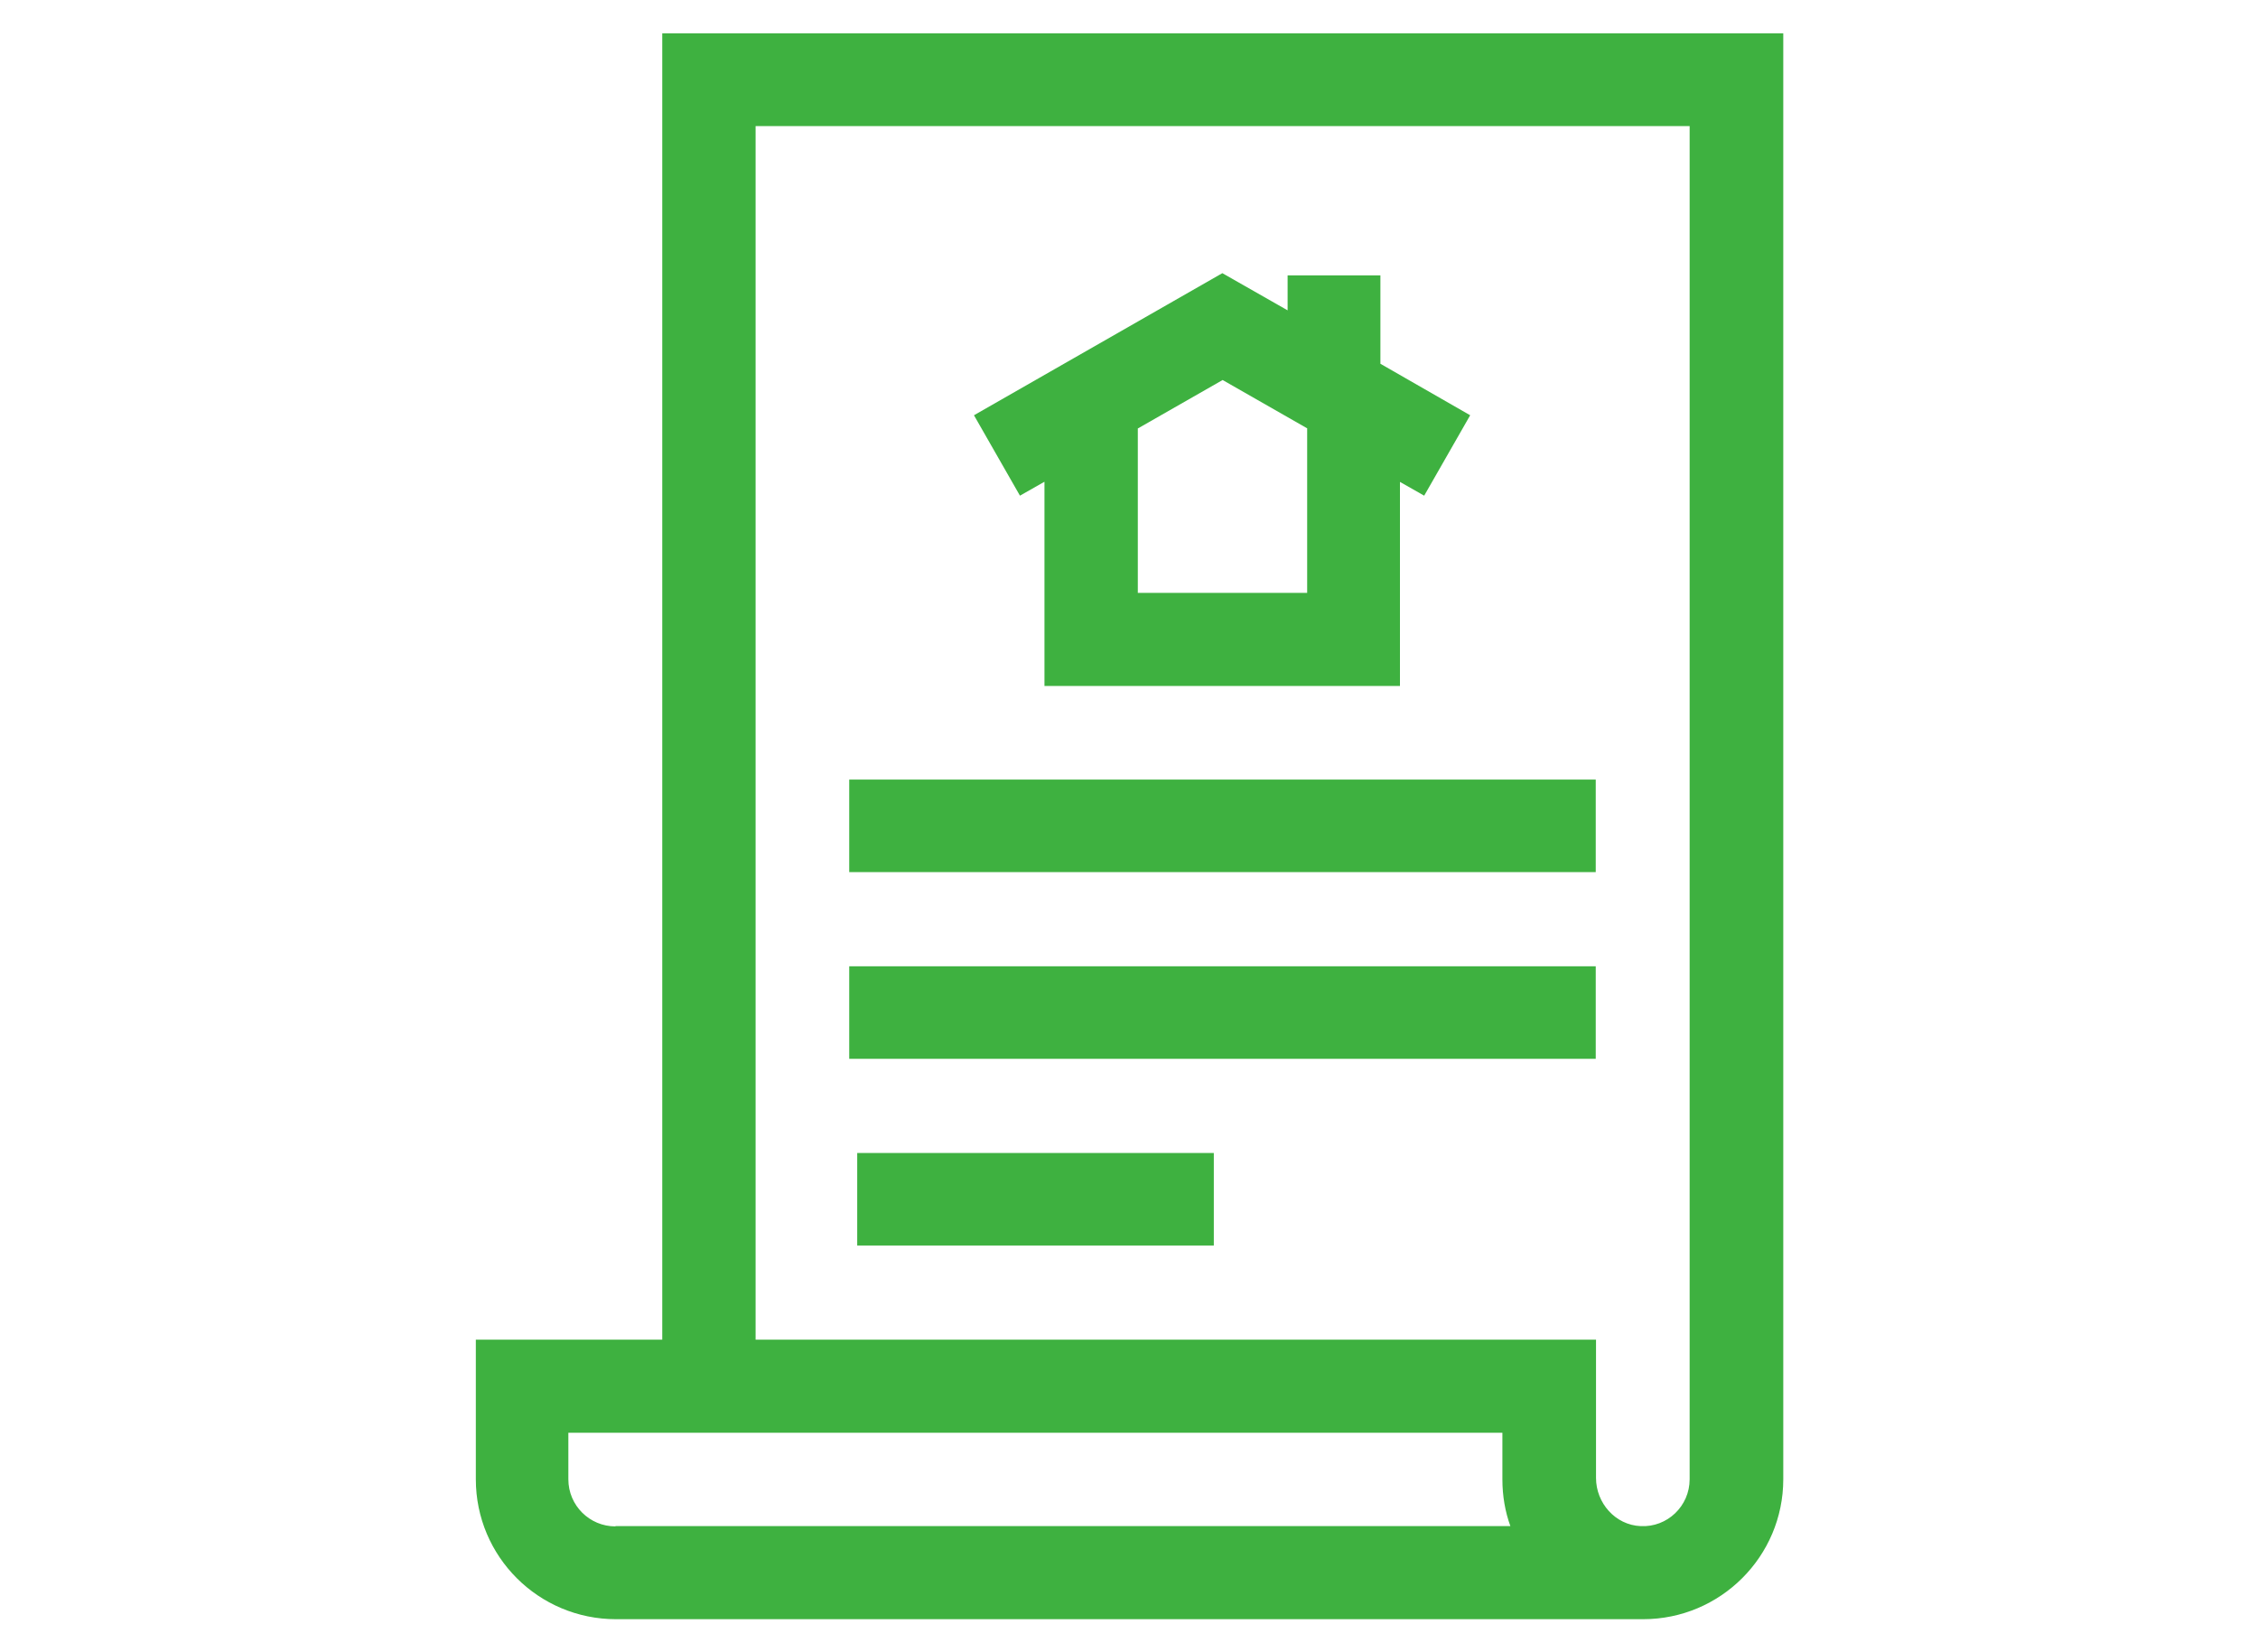
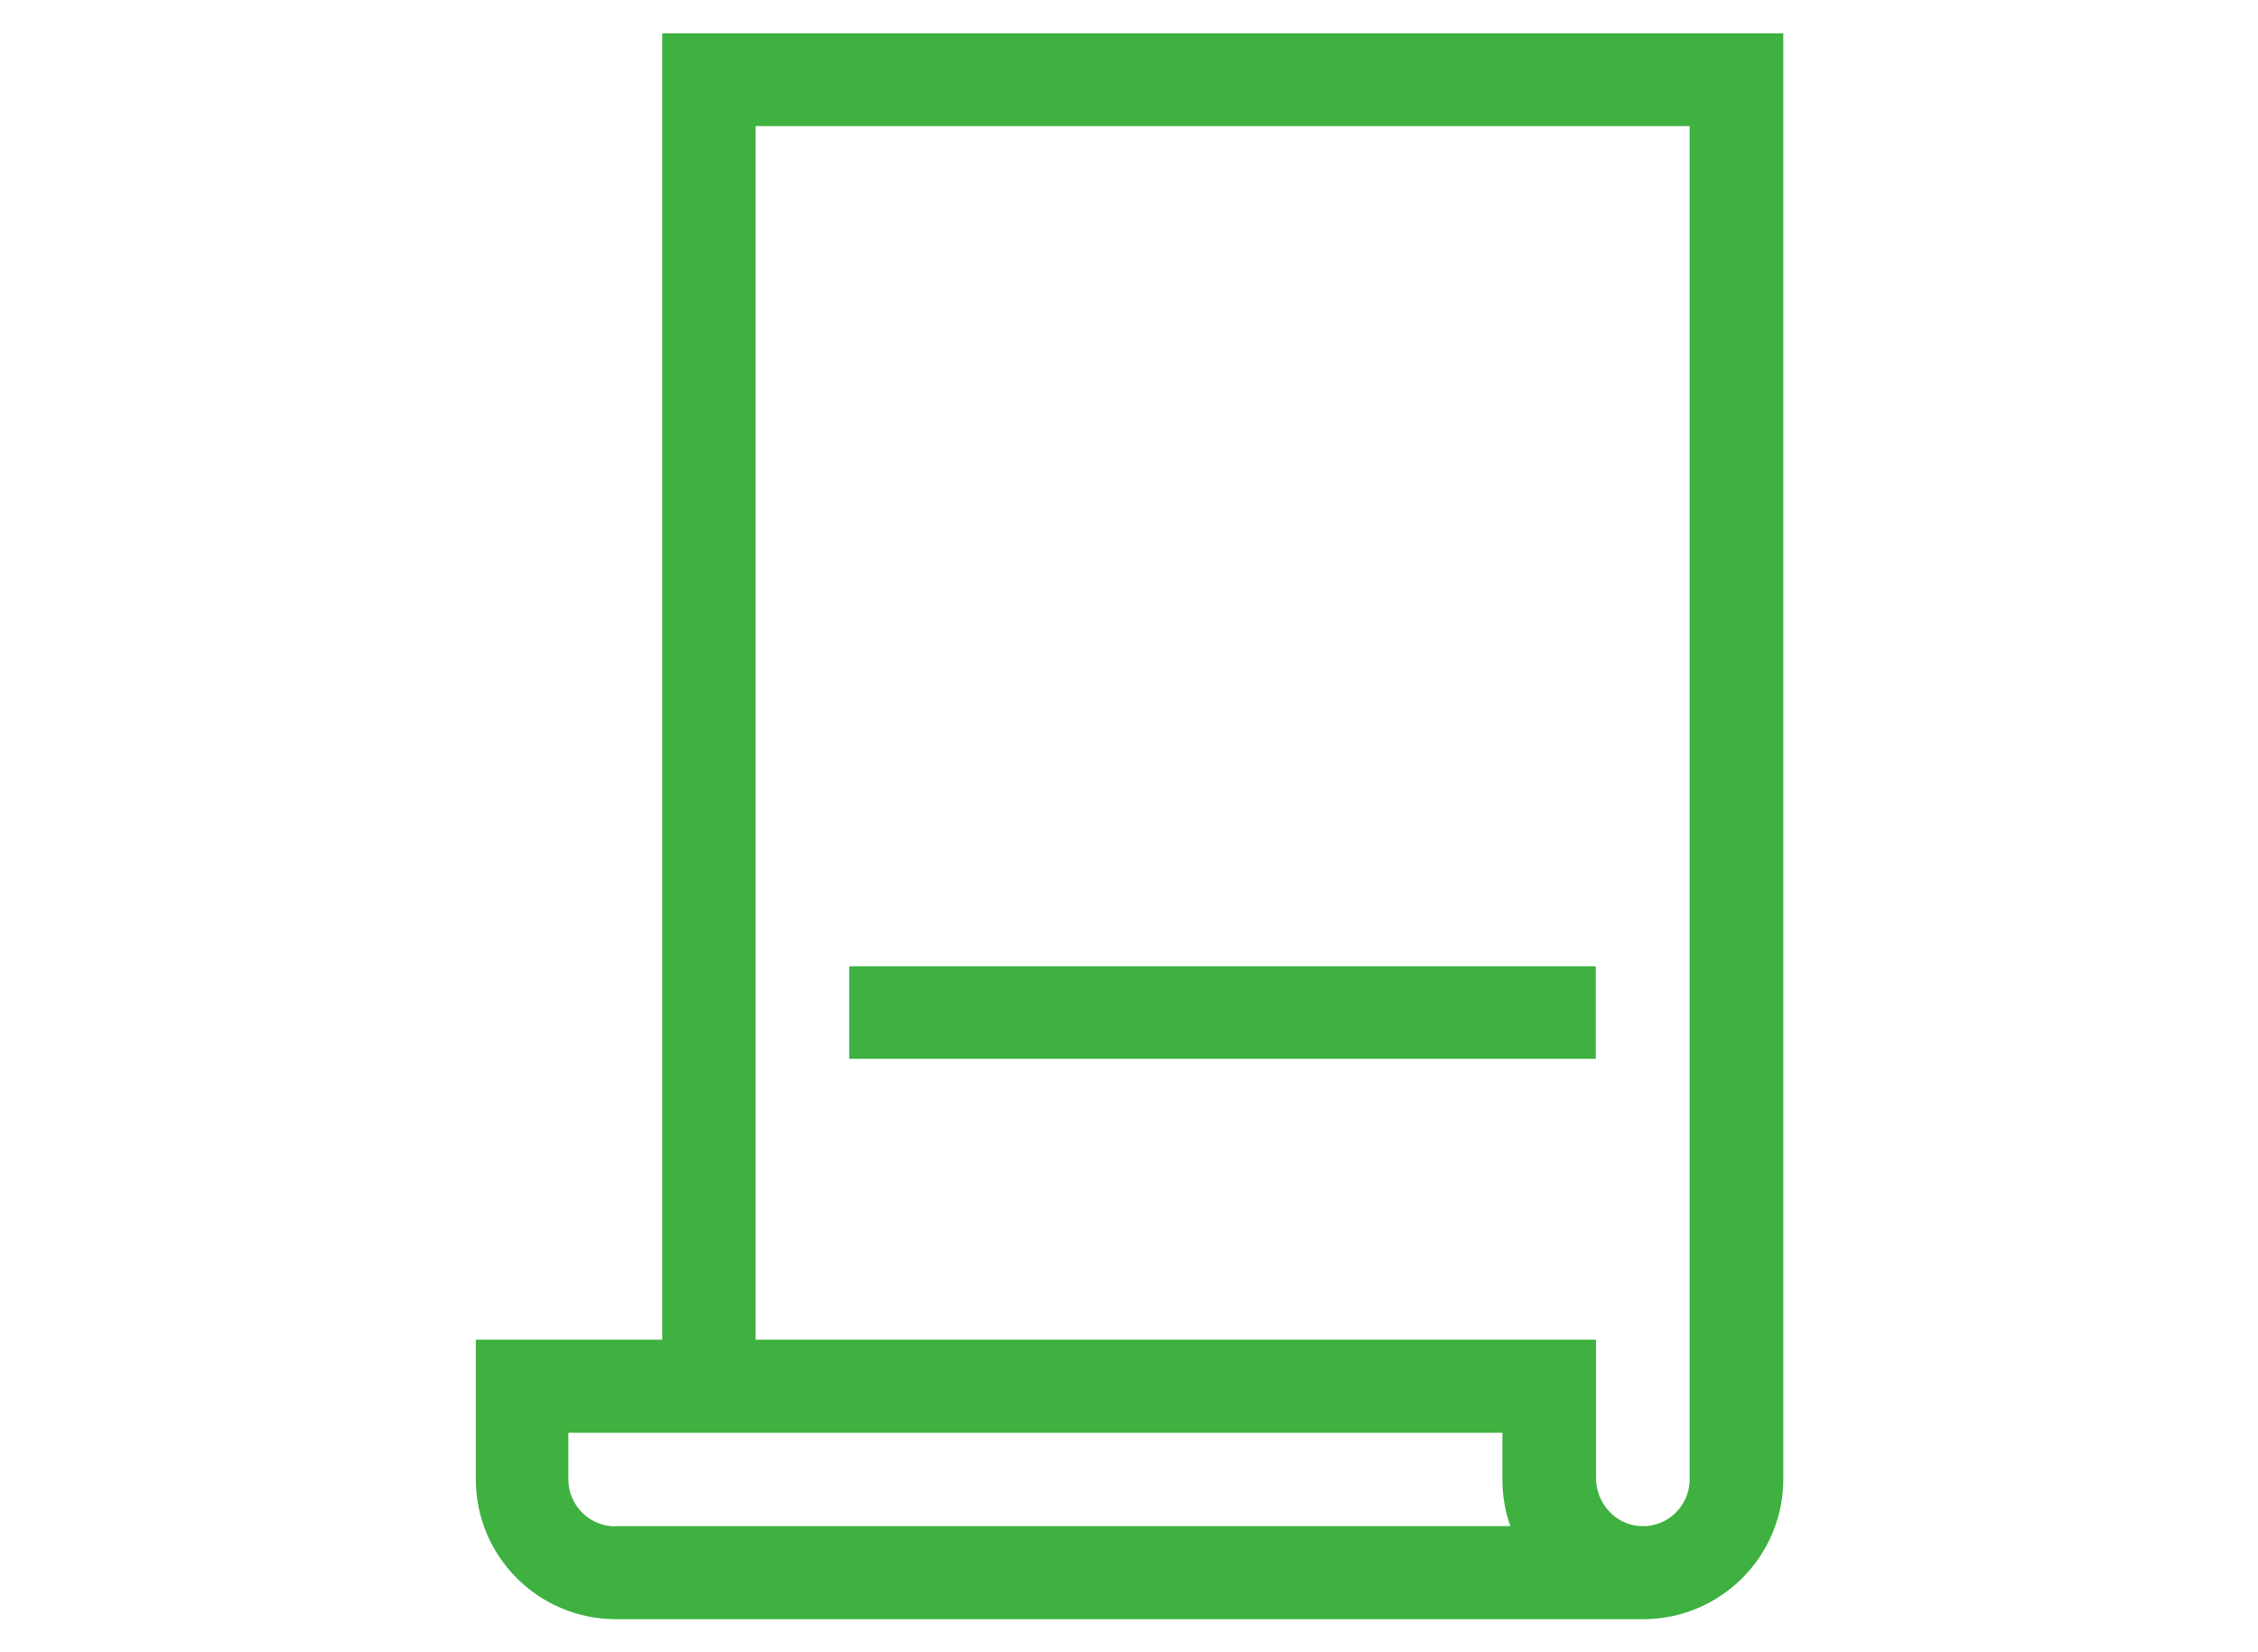
<svg xmlns="http://www.w3.org/2000/svg" id="a" width="82" height="60" viewBox="0 0 82 60">
-   <path d="M30.84,28.31h27.11s0,0,0,0v3.36s0,0,0,0h-27.11s0,0,0,0v-3.36s0,0,0,0Z" fill="#3eb140" stroke-width="0" />
  <path d="M30.84,35.09h27.11s0,0,0,0v3.36s0,0,0,0h-27.11s0,0,0,0v-3.36s0,0,0,0Z" fill="#3eb140" stroke-width="0" />
-   <path d="M31.13,41.87h12.95s0,0,0,0v3.36s0,0,0,0h-12.95s0,0,0,0v-3.36s0,0,0,0Z" fill="#3eb140" stroke-width="0" />
  <path d="M24.05,1.21v47.44s0,0,0,0h-6.77s0,0,0,0v5.07c0,2.81,2.28,5.08,5.09,5.08h37.3c2.81,0,5.09-2.28,5.09-5.08V1.21s0,0,0,0H24.05s0,0,0,0ZM22.35,55.43c-.94,0-1.71-.76-1.71-1.71v-1.69s0,0,0,0h33.92s0,0,0,0v1.7c0,.59.1,1.17.29,1.69,0,0,0,0,0,0H22.35ZM61.36,53.72c0,.97-.81,1.75-1.78,1.7-.92-.04-1.62-.84-1.62-1.75v-5.02s0,0,0,0h-30.52s0,0,0,0V4.58s0,0,0,0h33.92s0,0,0,0v49.14h0Z" fill="#3eb140" stroke-width="0" />
-   <path d="M37.93,17.5v7.41s0,0,0,0h12.91s0,0,0,0v-7.41s0,0,0,0l.88.5s0,0,0,0l1.67-2.92s0,0,0,0l-3.26-1.87s0,0,0,0v-3.21s0,0,0,0h-3.37s0,0,0,0v1.27s0,0,0,0l-2.37-1.35s0,0,0,0l-9.02,5.16s0,0,0,0l1.67,2.92s0,0,0,0l.88-.5s0,0,0,0ZM47.47,15.56v5.97s0,0,0,0h-6.15s0,0,0,0v-5.97s0,0,0,0l3.08-1.76h0l3.08,1.76s0,0,0,0Z" fill="#3eb140" stroke-width="0" />
</svg>